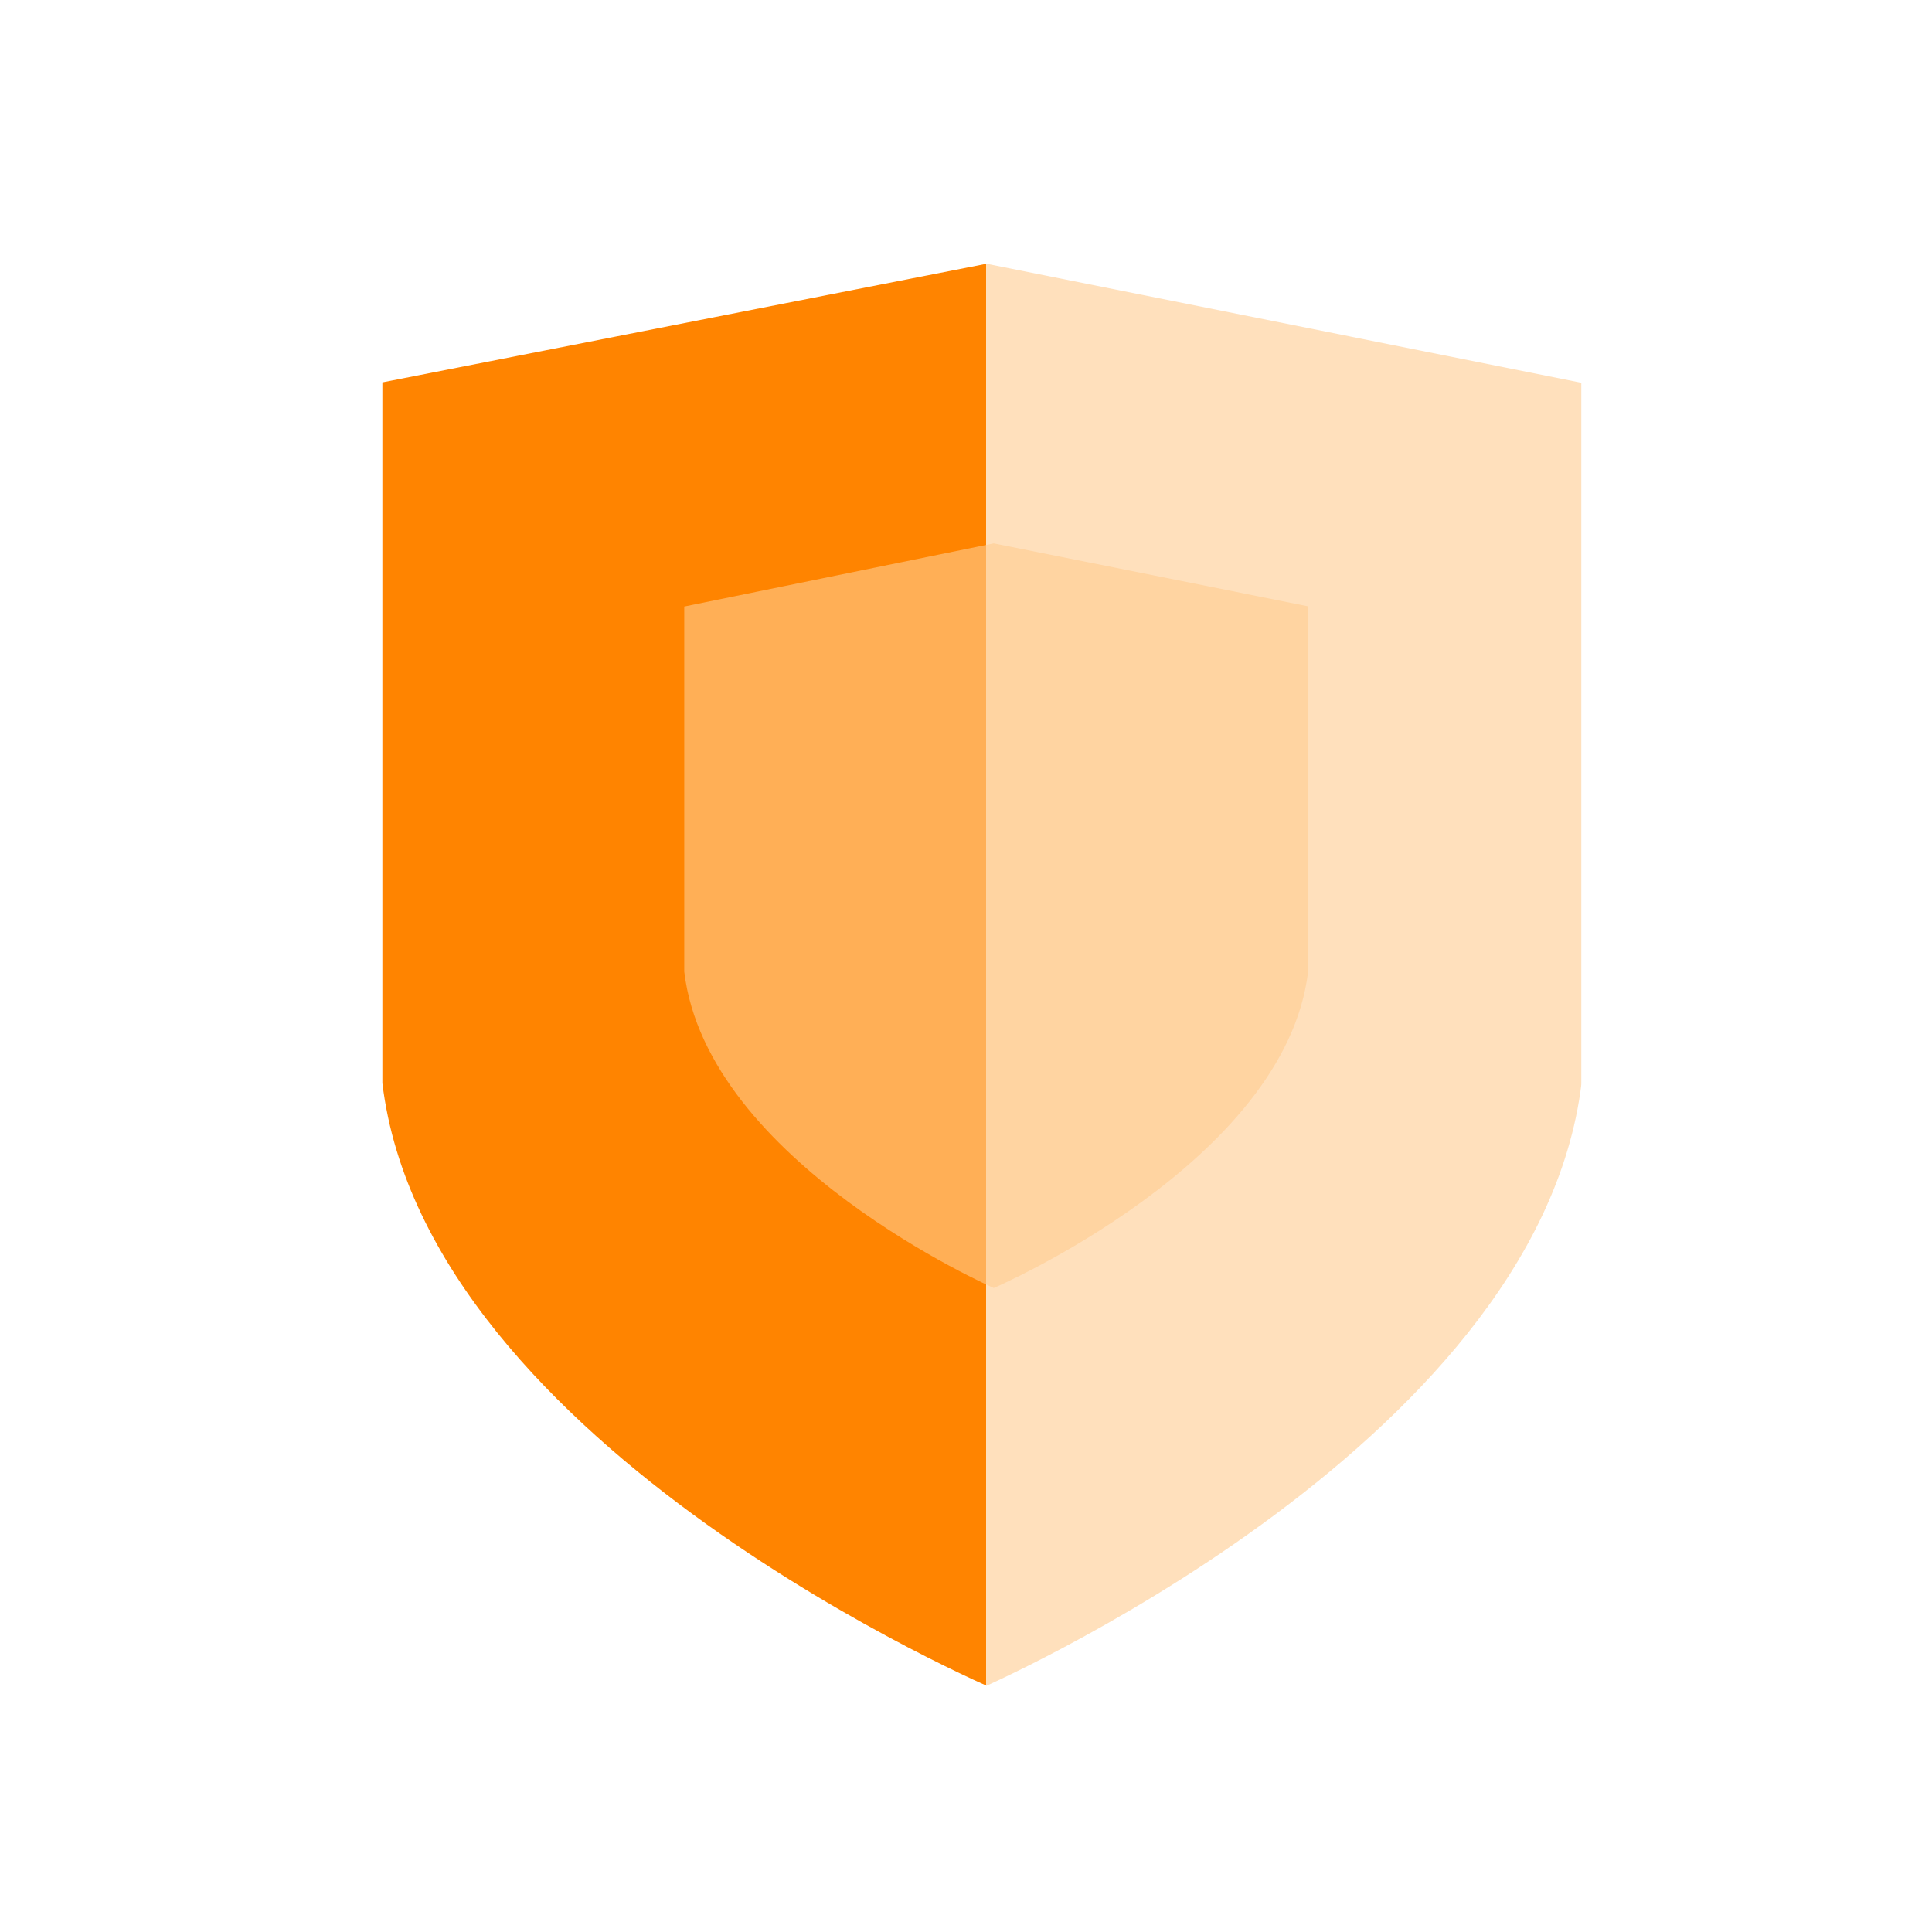
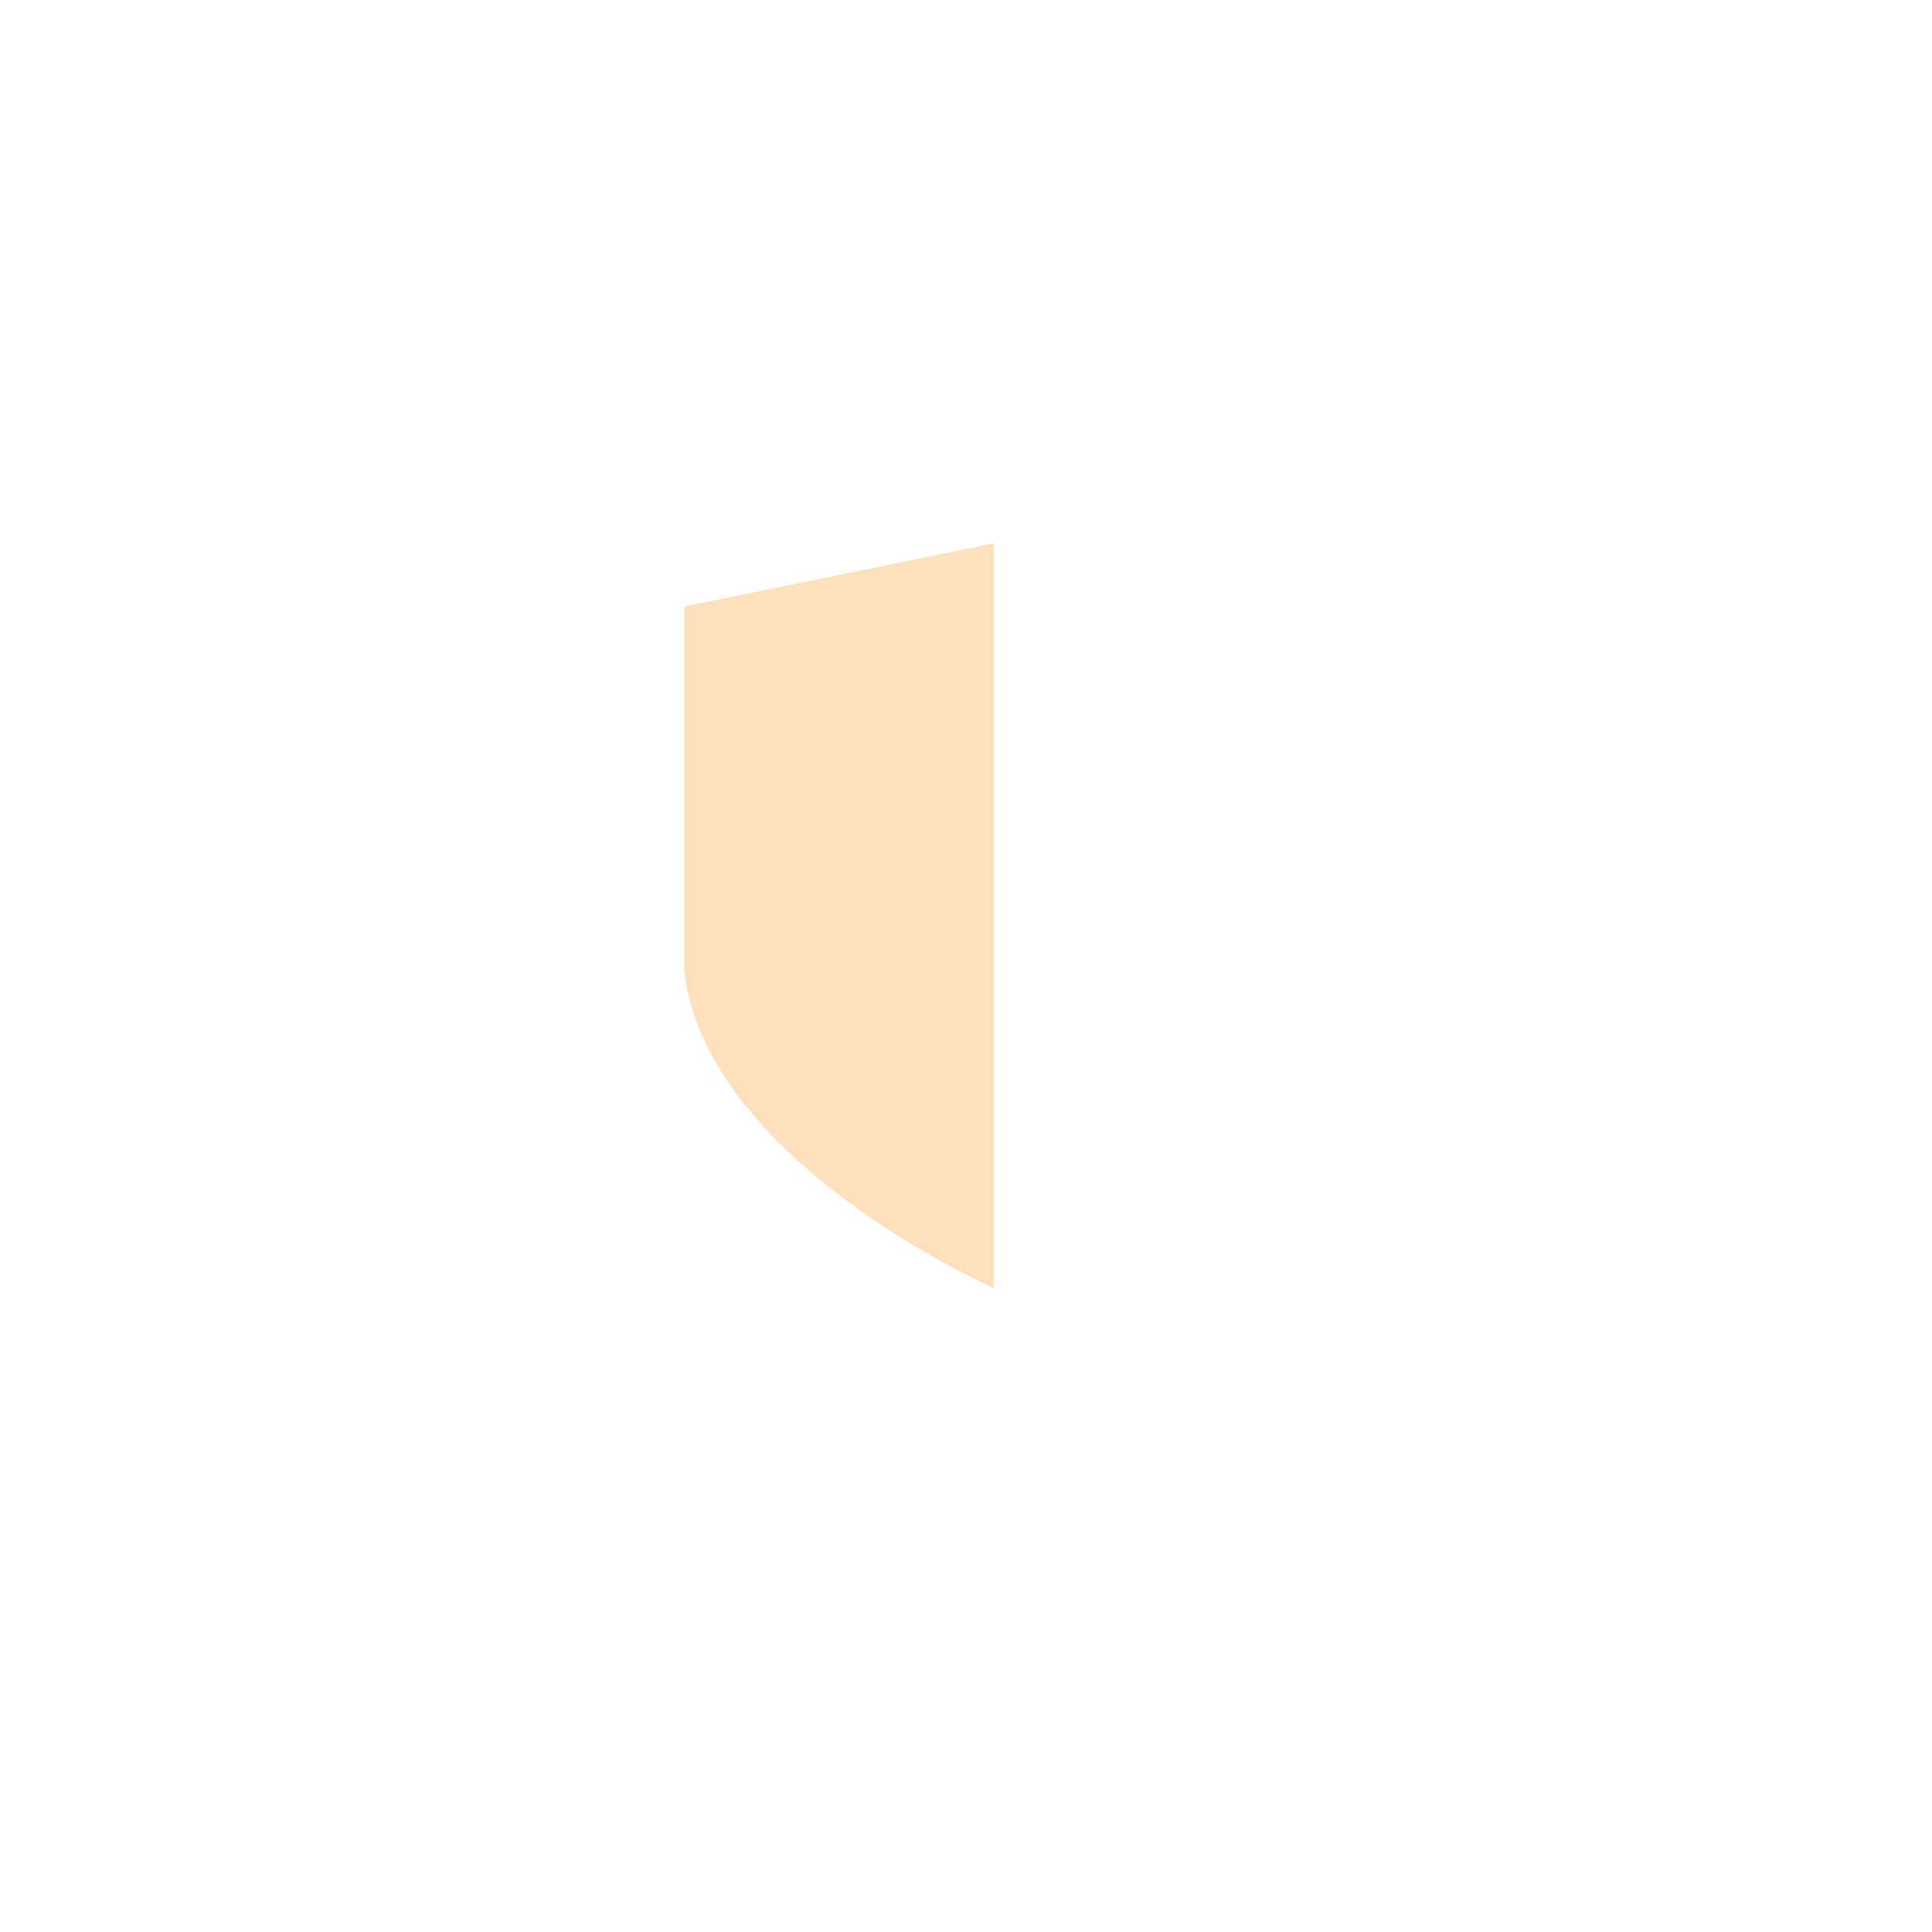
<svg xmlns="http://www.w3.org/2000/svg" width="96" height="96" viewBox="0 0 96 96" fill="none">
  <g clip-path="url(#clip0_1523_6257)">
-     <path d="M79.646 53.841C77.427 72.019 49.559 84 49.559 84C49.559 84 21.2 72.019 19 53.822V19L49.559 13L79.646 19.02V53.841Z" fill="#FF8400" />
-   </g>
+     </g>
  <g filter="url(#filter0_b_1523_6257)">
-     <path d="M34 48.283C35.134 57.756 49.38 64 49.38 64C49.38 64 63.876 57.756 65 48.273V30.127L49.38 27L34 30.137V48.283Z" fill="#FFCC90" fill-opacity="0.6" />
+     <path d="M34 48.283C35.134 57.756 49.38 64 49.38 64V30.127L49.38 27L34 30.137V48.283Z" fill="#FFCC90" fill-opacity="0.6" />
  </g>
  <g clip-path="url(#clip1_1523_6257)">
    <g filter="url(#filter1_b_1523_6257)">
      <path d="M78.583 53.841C76.364 72.019 48.496 84 48.496 84C48.496 84 20.137 72.019 17.938 53.822V19L48.496 13L78.583 19.02V53.841Z" fill="#FFCC90" fill-opacity="0.6" />
    </g>
  </g>
  <defs>
    <filter id="filter0_b_1523_6257" x="19" y="12" width="61" height="67" filterUnits="userSpaceOnUse" color-interpolation-filters="sRGB">
      <feFlood flood-opacity="0" result="BackgroundImageFix" />
      <feGaussianBlur in="BackgroundImageFix" stdDeviation="7.5" />
      <feComposite in2="SourceAlpha" operator="in" result="effect1_backgroundBlur_1523_6257" />
      <feBlend mode="normal" in="SourceGraphic" in2="effect1_backgroundBlur_1523_6257" result="shape" />
    </filter>
    <filter id="filter1_b_1523_6257" x="2.938" y="-2" width="90.646" height="101" filterUnits="userSpaceOnUse" color-interpolation-filters="sRGB">
      <feFlood flood-opacity="0" result="BackgroundImageFix" />
      <feGaussianBlur in="BackgroundImageFix" stdDeviation="7.5" />
      <feComposite in2="SourceAlpha" operator="in" result="effect1_backgroundBlur_1523_6257" />
      <feBlend mode="normal" in="SourceGraphic" in2="effect1_backgroundBlur_1523_6257" result="shape" />
    </filter>
    <clipPath id="clip0_1523_6257">
-       <rect width="31" height="71" fill="white" transform="translate(18 13)" />
-     </clipPath>
+       </clipPath>
    <clipPath id="clip1_1523_6257">
-       <rect width="29.583" height="71" fill="white" transform="translate(49 13)" />
-     </clipPath>
+       </clipPath>
  </defs>
</svg>